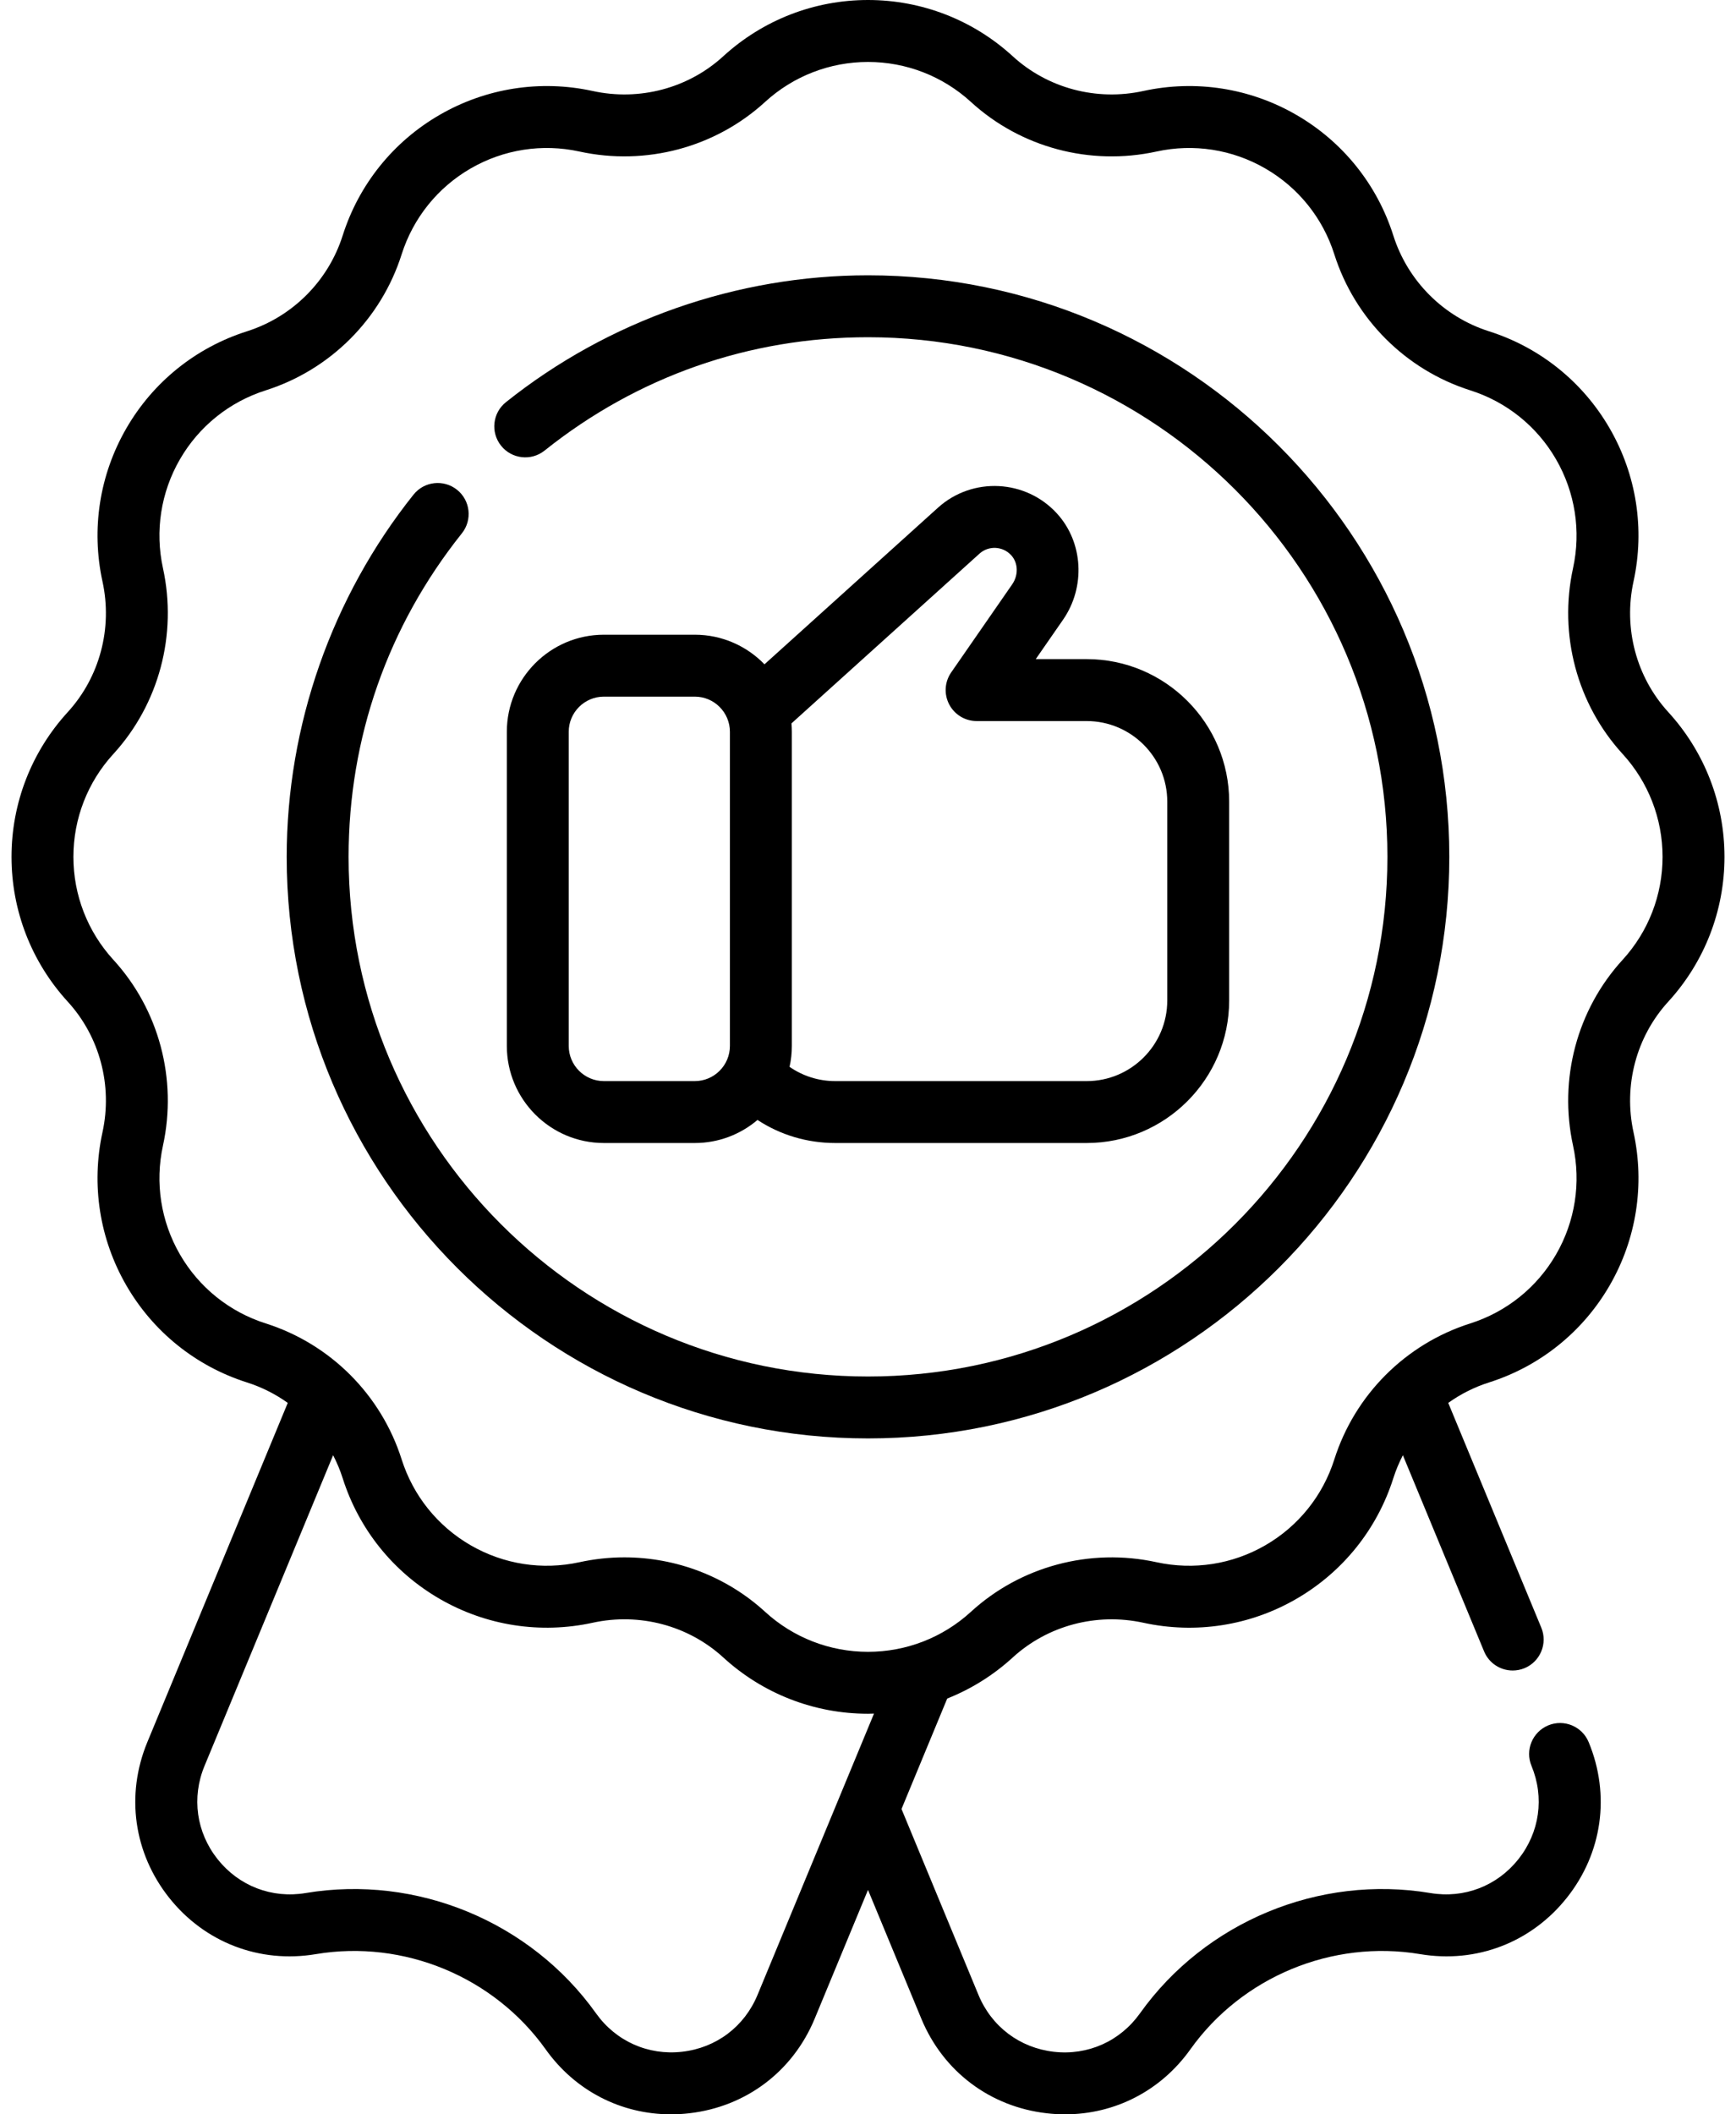
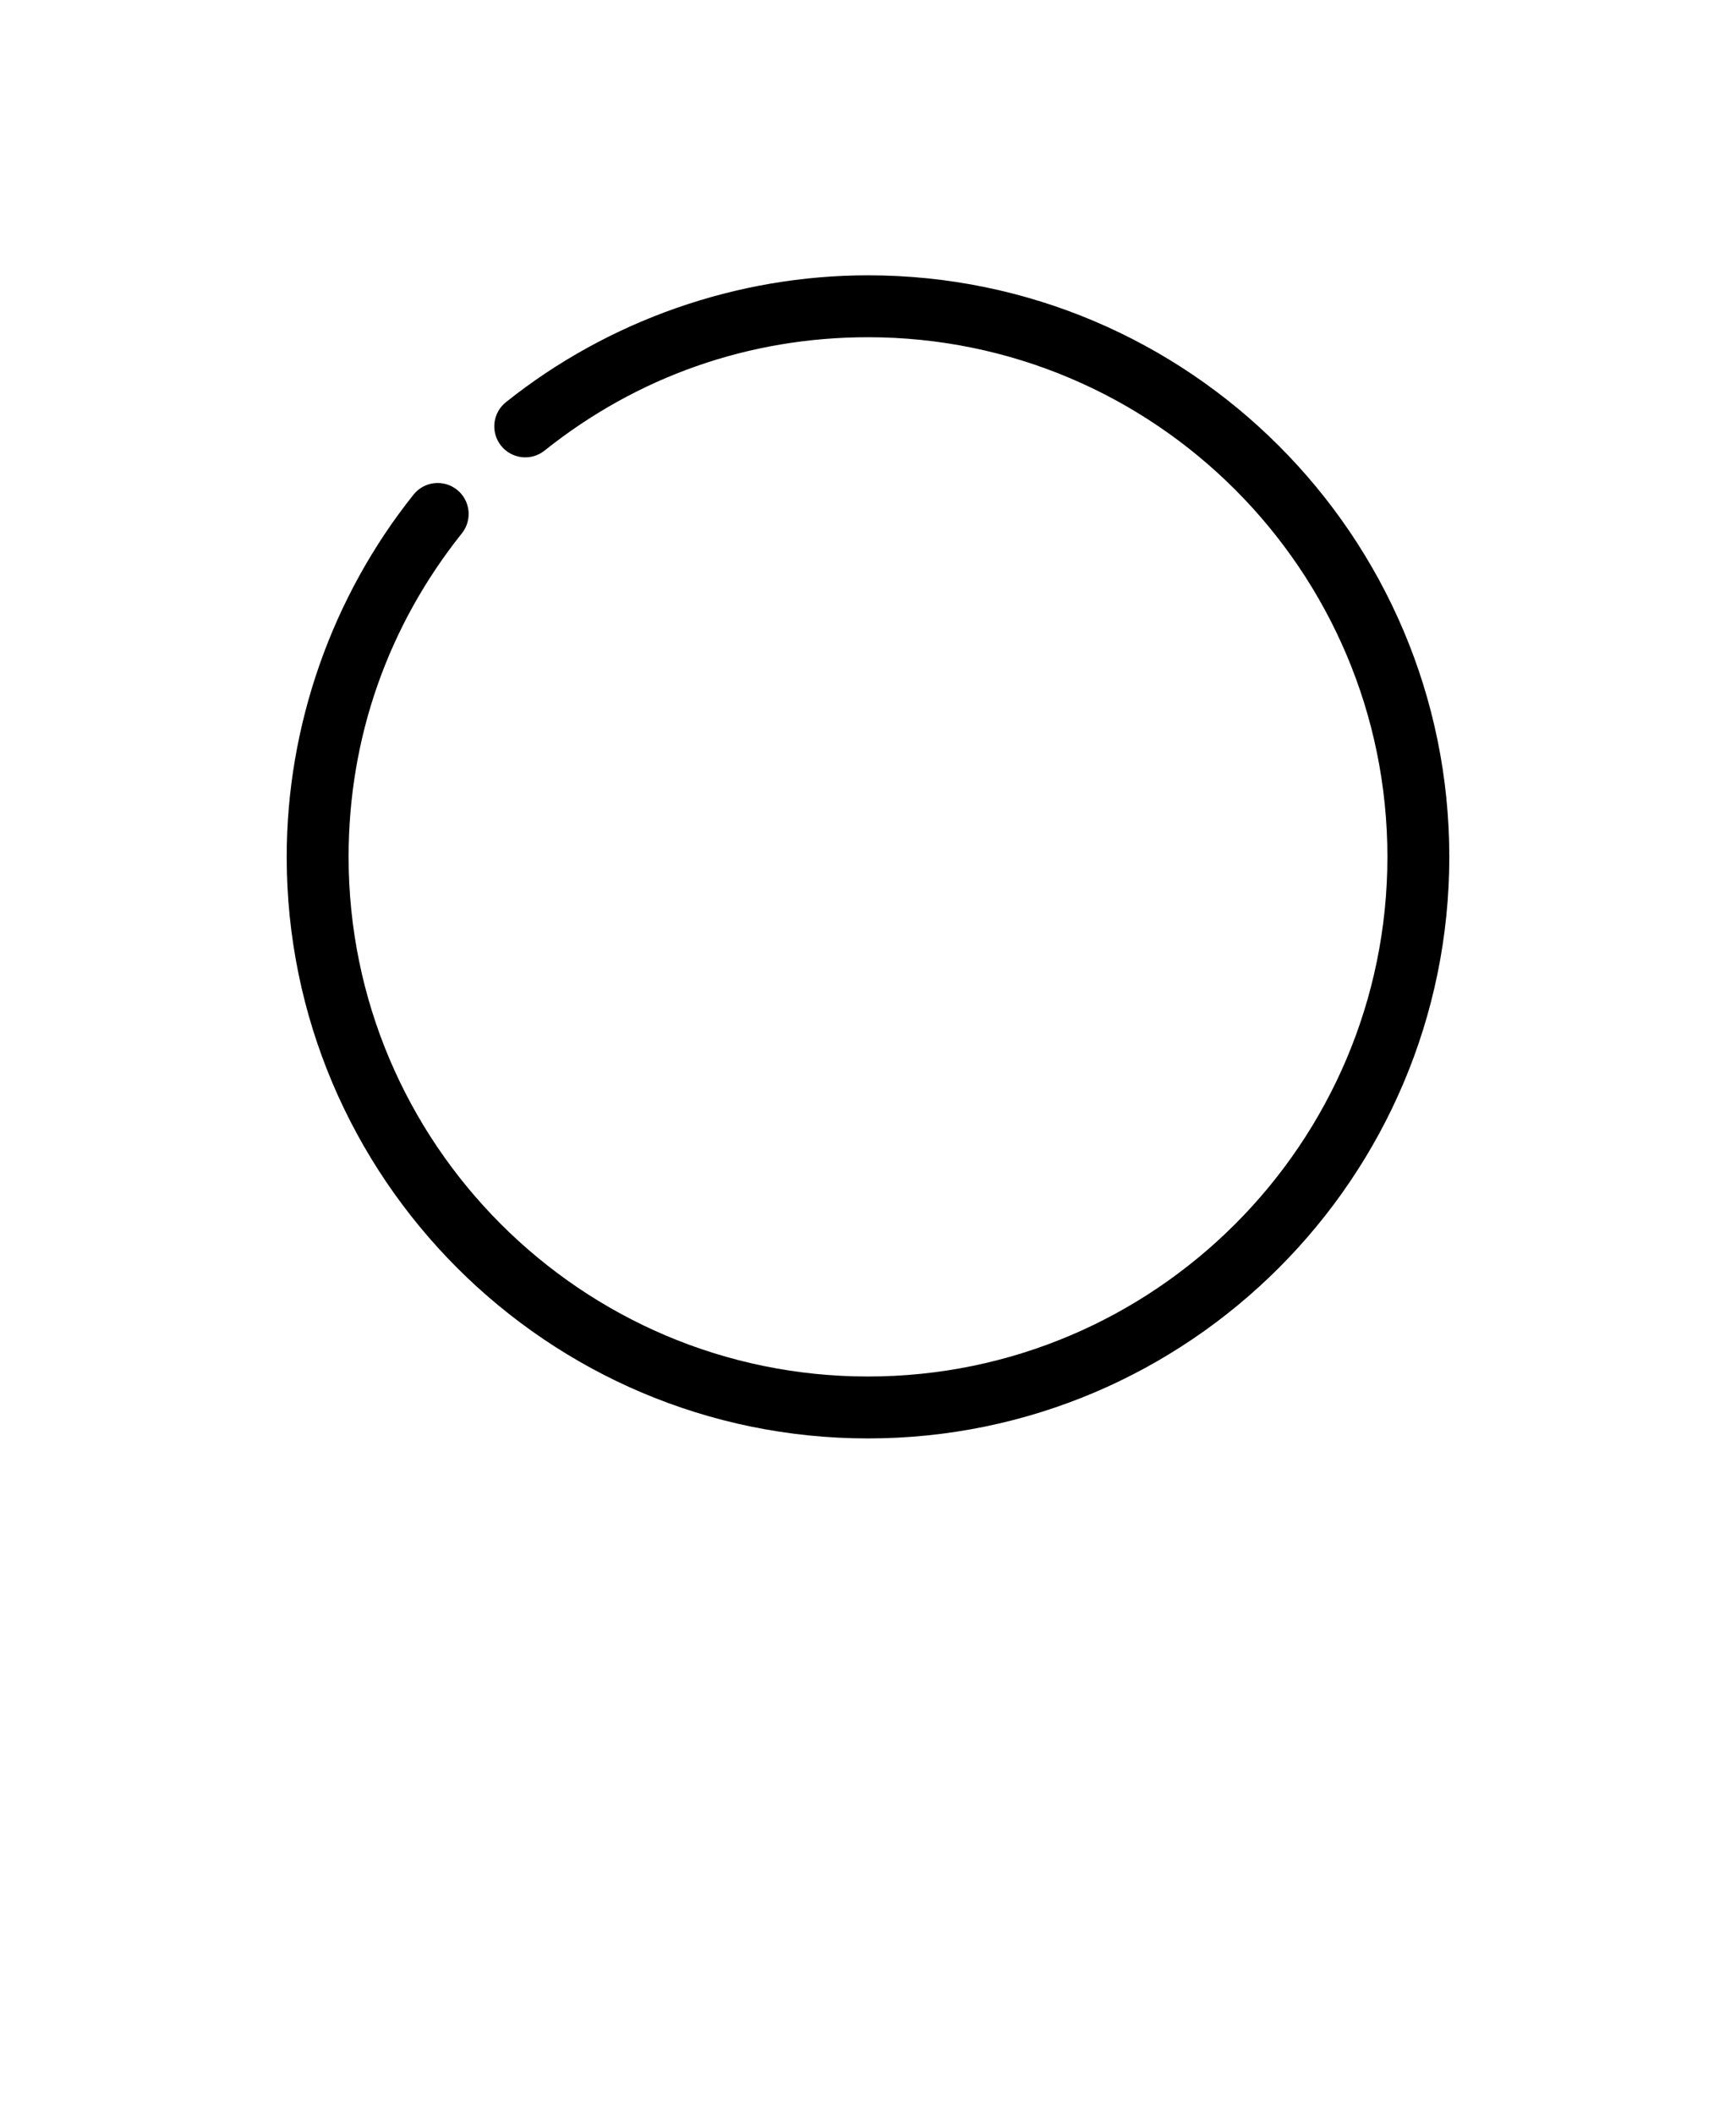
<svg xmlns="http://www.w3.org/2000/svg" width="46" height="56" viewBox="0 0 46 56" fill="none">
-   <path d="M45.695 22.695C45.695 21.272 45.166 19.911 44.206 18.861C43.358 17.935 43.013 16.64 43.285 15.398C43.587 14.014 43.363 12.575 42.654 11.348C41.944 10.118 40.809 9.204 39.456 8.775C38.251 8.392 37.303 7.444 36.92 6.239C36.491 4.886 35.577 3.75 34.347 3.041C33.12 2.332 31.682 2.108 30.297 2.41C29.055 2.682 27.76 2.338 26.834 1.489C25.785 0.529 24.423 0 23 0C21.577 0 20.216 0.529 19.166 1.489C18.24 2.338 16.945 2.682 15.703 2.41C14.319 2.108 12.88 2.332 11.652 3.041C10.423 3.75 9.509 4.886 9.08 6.239C8.697 7.444 7.749 8.392 6.544 8.775C5.191 9.204 4.055 10.118 3.346 11.348C2.637 12.575 2.413 14.014 2.715 15.398C2.987 16.64 2.642 17.935 1.794 18.862C0.834 19.911 0.305 21.272 0.305 22.695C0.305 24.118 0.834 25.48 1.794 26.529C2.642 27.455 2.987 28.75 2.715 29.992C2.413 31.376 2.637 32.815 3.346 34.043C4.055 35.272 5.191 36.186 6.544 36.615C6.935 36.739 7.299 36.924 7.625 37.157L3.904 46.142C3.325 47.54 3.542 49.081 4.483 50.265C5.425 51.449 6.878 52.007 8.37 51.757C10.698 51.367 13.088 52.357 14.459 54.279C15.242 55.378 16.458 56 17.779 56C17.939 56 18.1 55.991 18.262 55.972C19.765 55.801 21.008 54.865 21.587 53.467L23 50.056L24.413 53.467C24.992 54.865 26.235 55.801 27.738 55.972C27.9 55.991 28.062 56 28.221 56C29.542 56 30.758 55.378 31.542 54.279C32.912 52.357 35.302 51.367 37.63 51.757C39.121 52.007 40.575 51.449 41.517 50.265C42.459 49.081 42.675 47.54 42.096 46.142C41.923 45.724 41.443 45.525 41.025 45.698C40.606 45.872 40.407 46.352 40.581 46.77C40.928 47.609 40.798 48.533 40.233 49.244C39.668 49.954 38.796 50.289 37.901 50.139C34.959 49.646 31.938 50.897 30.206 53.326C29.679 54.065 28.826 54.446 27.924 54.343C27.022 54.24 26.276 53.678 25.928 52.839L23.888 47.913L25.099 44.988C25.732 44.736 26.32 44.371 26.834 43.901C27.76 43.053 29.055 42.709 30.297 42.98C31.682 43.282 33.12 43.059 34.347 42.35C35.577 41.64 36.491 40.504 36.92 39.151C36.987 38.94 37.073 38.737 37.173 38.543L39.325 43.739C39.456 44.055 39.761 44.245 40.083 44.245C40.188 44.245 40.294 44.225 40.397 44.183C40.815 44.009 41.014 43.529 40.841 43.111L38.375 37.157C38.701 36.924 39.065 36.739 39.456 36.615C40.809 36.186 41.944 35.272 42.654 34.043C43.363 32.815 43.587 31.376 43.285 29.992C43.013 28.75 43.358 27.455 44.206 26.529C45.166 25.479 45.695 24.118 45.695 22.695ZM20.072 52.839C19.724 53.678 18.978 54.24 18.076 54.342C17.175 54.445 16.321 54.065 15.794 53.326C14.062 50.897 11.042 49.646 8.099 50.139C7.205 50.289 6.332 49.954 5.767 49.244C5.202 48.533 5.072 47.608 5.42 46.77L8.827 38.543C8.927 38.737 9.013 38.94 9.08 39.151C9.509 40.504 10.423 41.639 11.653 42.349C12.88 43.058 14.319 43.282 15.703 42.98C16.945 42.708 18.24 43.052 19.167 43.901C20.216 44.861 21.577 45.39 23 45.39C23.053 45.39 23.106 45.388 23.159 45.386L20.072 52.839ZM42.996 25.421C41.788 26.74 41.297 28.58 41.682 30.342C41.897 31.326 41.738 32.349 41.234 33.222C40.729 34.097 39.921 34.746 38.96 35.052C37.247 35.595 35.9 36.942 35.356 38.655C35.051 39.617 34.402 40.424 33.527 40.929C32.654 41.433 31.631 41.592 30.647 41.377C28.885 40.992 27.045 41.483 25.726 42.691C24.98 43.374 24.012 43.75 23 43.75C21.988 43.75 21.02 43.374 20.274 42.691C19.251 41.754 17.914 41.248 16.544 41.248C16.147 41.248 15.748 41.291 15.352 41.377C14.368 41.592 13.346 41.433 12.473 40.929C11.598 40.424 10.949 39.617 10.643 38.655C10.1 36.942 8.753 35.595 7.04 35.052C6.079 34.746 5.271 34.097 4.766 33.222C4.262 32.349 4.103 31.327 4.318 30.343C4.703 28.58 4.212 26.74 3.004 25.421C2.321 24.675 1.945 23.707 1.945 22.695C1.945 21.683 2.321 20.715 3.004 19.97C4.212 18.65 4.703 16.81 4.318 15.048C4.103 14.064 4.262 13.041 4.766 12.168C5.271 11.293 6.079 10.644 7.04 10.339C8.753 9.795 10.1 8.448 10.643 6.735C10.949 5.774 11.598 4.966 12.473 4.461C13.346 3.957 14.368 3.798 15.352 4.013C17.114 4.398 18.955 3.907 20.274 2.699C21.02 2.017 21.988 1.641 23 1.641C24.012 1.641 24.98 2.017 25.726 2.699C27.045 3.907 28.885 4.399 30.647 4.013C31.631 3.798 32.654 3.957 33.527 4.462C34.401 4.966 35.051 5.774 35.356 6.735C35.9 8.448 37.247 9.795 38.96 10.339C39.921 10.644 40.729 11.294 41.233 12.168C41.737 13.041 41.897 14.064 41.682 15.048C41.297 16.81 41.788 18.65 42.996 19.97C43.678 20.715 44.054 21.683 44.054 22.695C44.054 23.707 43.678 24.675 42.996 25.421Z" fill="black" />
  <path d="M23 7.292C19.528 7.292 16.121 8.485 13.406 10.652C13.052 10.934 12.994 11.45 13.277 11.805C13.56 12.159 14.076 12.217 14.43 11.934C16.89 9.97 19.854 8.932 23 8.932C30.589 8.932 36.763 15.106 36.763 22.695C36.763 30.284 30.589 36.458 23 36.458C15.411 36.458 9.237 30.284 9.237 22.695C9.237 19.549 10.275 16.585 12.239 14.125C12.521 13.771 12.464 13.255 12.11 12.972C11.755 12.689 11.239 12.747 10.957 13.101C8.79 15.816 7.597 19.223 7.597 22.695C7.597 31.188 14.507 38.098 23 38.098C31.493 38.098 38.403 31.188 38.403 22.695C38.403 14.201 31.494 7.292 23 7.292Z" fill="black" />
-   <path d="M28.013 13.607C27.186 12.694 25.769 12.621 24.855 13.446L20.257 17.595C19.789 17.112 19.134 16.811 18.41 16.811H16.002C14.584 16.811 13.43 17.964 13.43 19.383V27.702C13.43 29.12 14.584 30.274 16.002 30.274H18.41C19.043 30.274 19.623 30.044 20.072 29.663C20.679 30.061 21.389 30.274 22.132 30.274H28.794C30.876 30.274 32.57 28.58 32.57 26.498V21.233C32.57 19.151 30.876 17.457 28.794 17.457H27.445L28.169 16.413C28.768 15.548 28.703 14.368 28.013 13.607ZM18.41 28.634H16.002C15.488 28.634 15.07 28.216 15.07 27.702V19.383C15.07 18.869 15.488 18.451 16.002 18.451H18.41C18.924 18.451 19.341 18.869 19.341 19.383V27.702C19.341 28.216 18.924 28.634 18.41 28.634ZM28.794 19.098C29.972 19.098 30.93 20.056 30.93 21.233V26.498C30.93 27.676 29.972 28.634 28.794 28.634H22.132C21.693 28.634 21.275 28.501 20.921 28.256C20.961 28.078 20.982 27.892 20.982 27.702V19.383C20.982 19.307 20.978 19.233 20.972 19.16L25.954 14.664C26.197 14.444 26.576 14.464 26.797 14.709C26.98 14.91 26.99 15.234 26.82 15.478L25.204 17.81C25.03 18.061 25.01 18.388 25.152 18.658C25.294 18.928 25.573 19.098 25.879 19.098H28.794V19.098Z" fill="black" />
</svg>